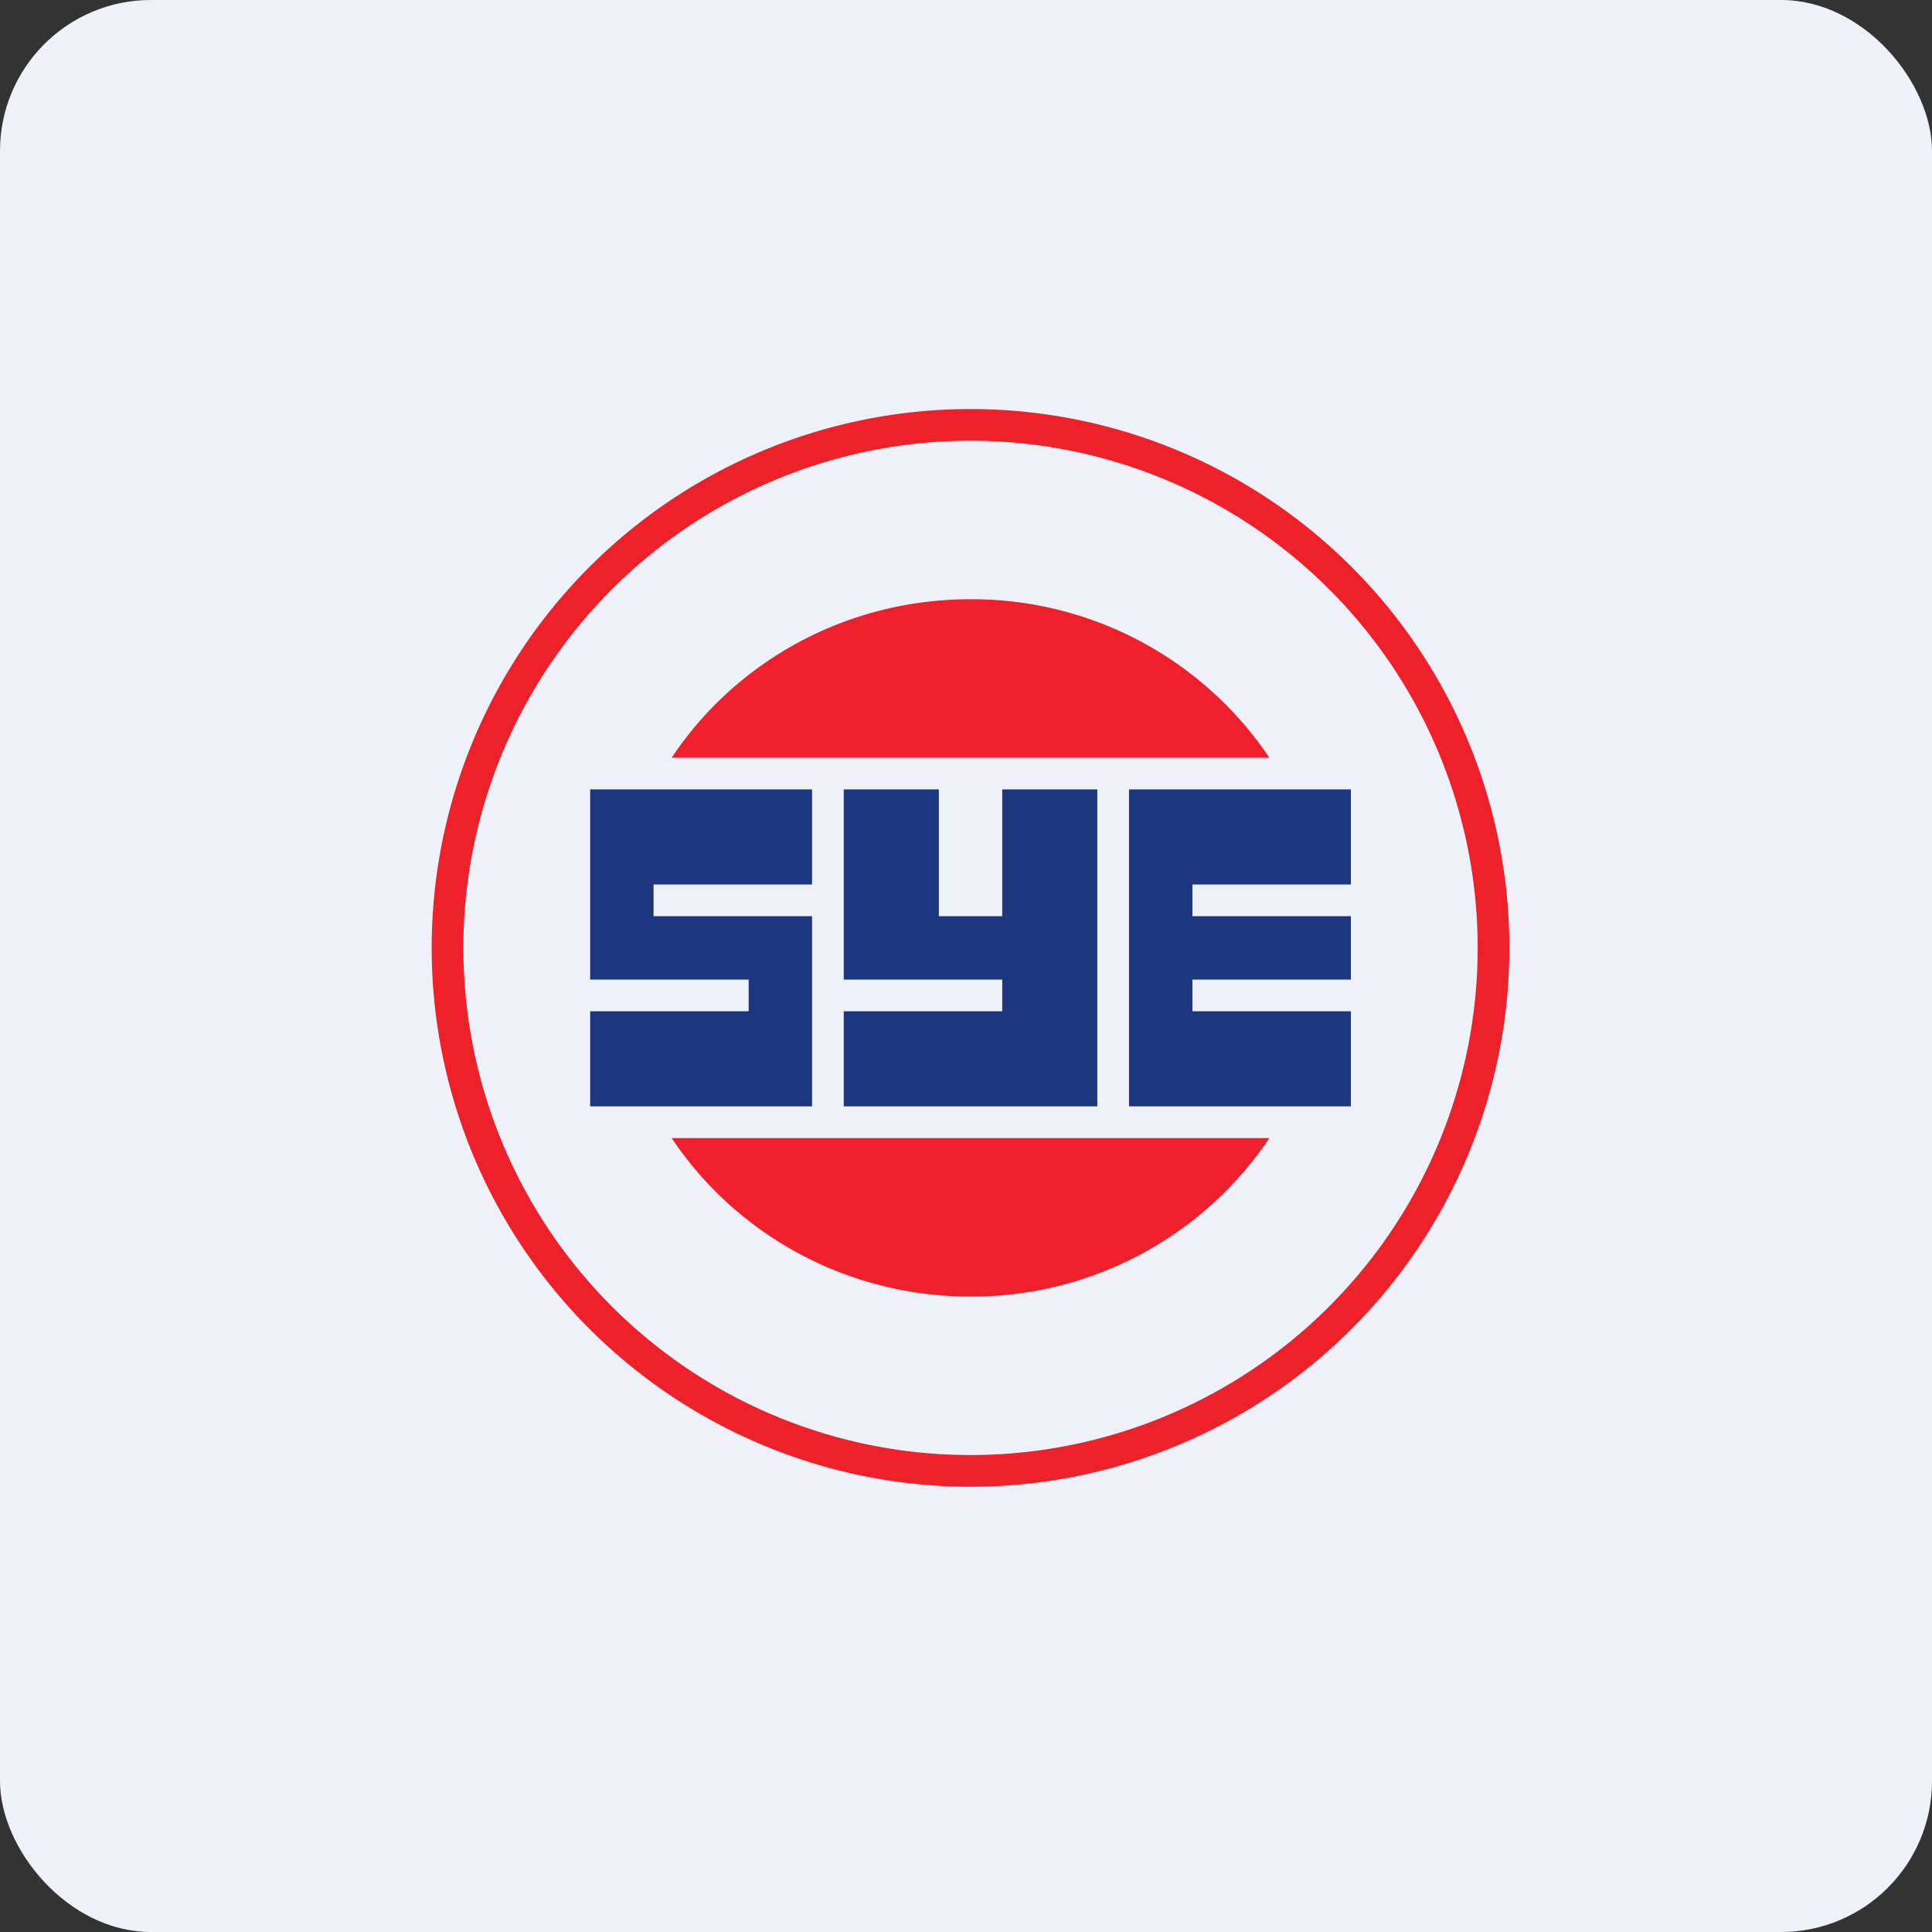
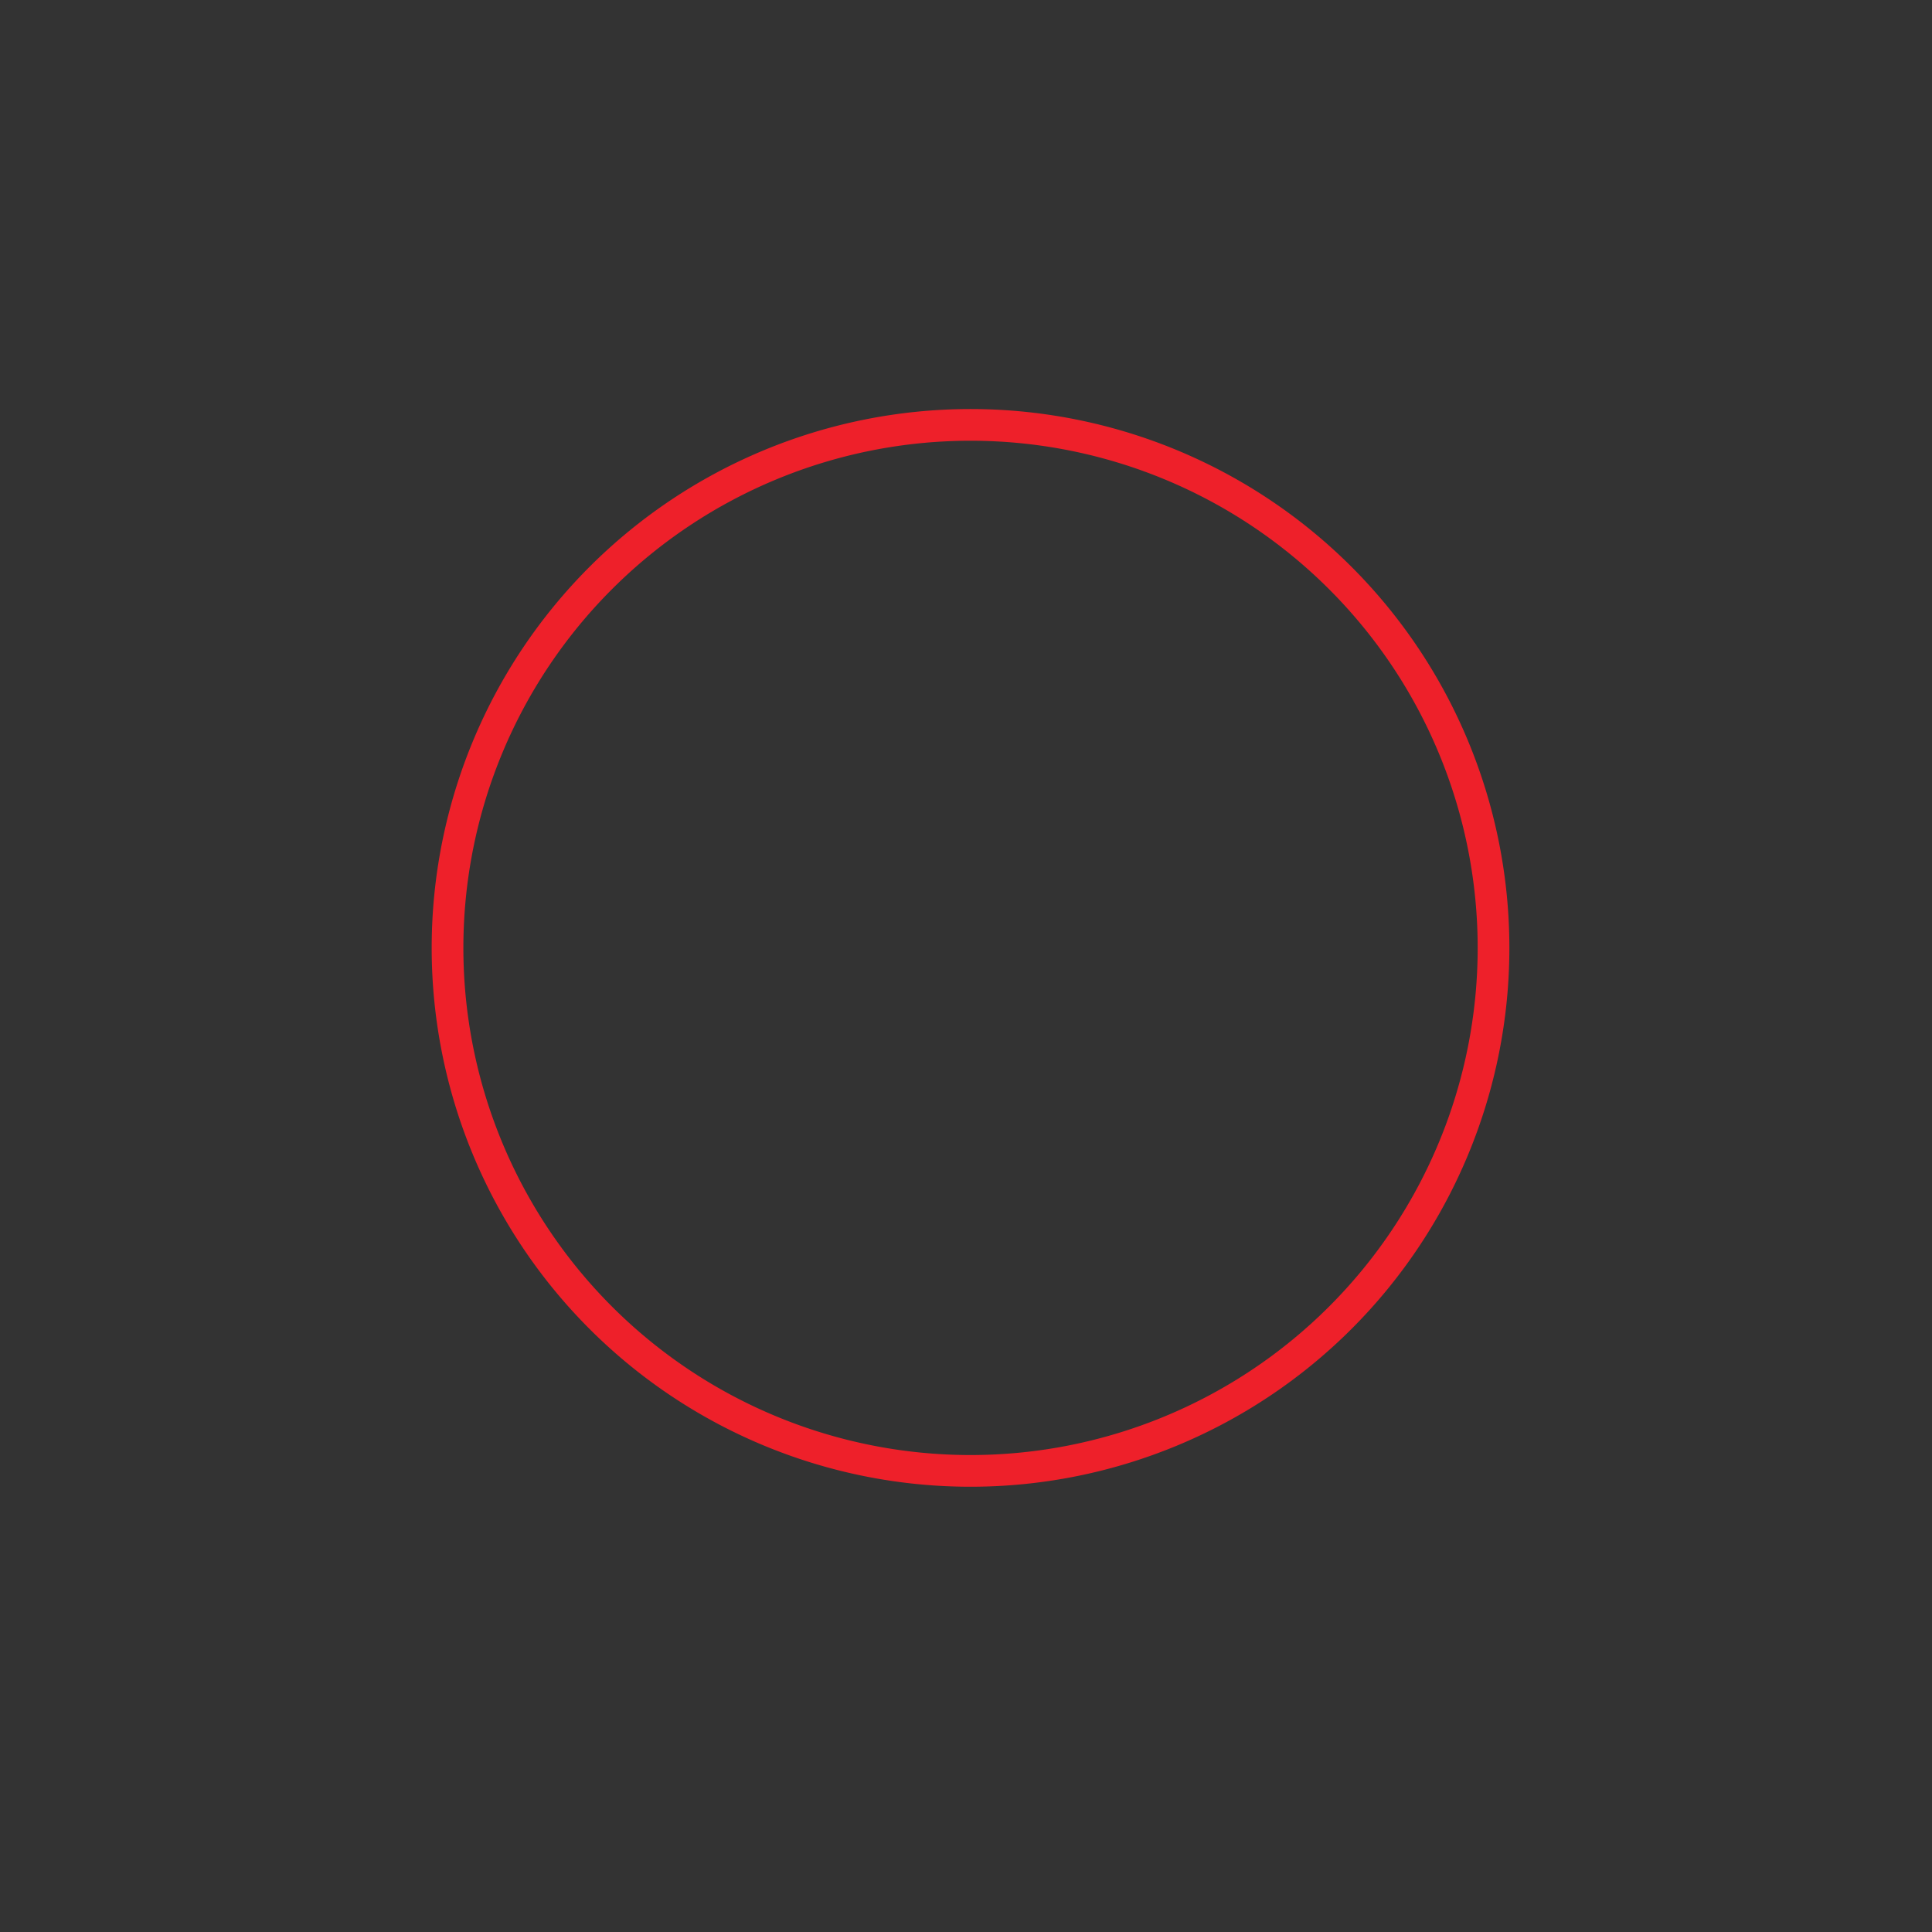
<svg xmlns="http://www.w3.org/2000/svg" width="64" height="64" viewBox="0 0 64 64">
  <rect x="0" y="0" width="64" height="64" fill="#333333" stroke="none" />
-   <rect x="0" y="0" width="64" height="64" rx="5" ry="5" fill="#eef2f8" />
-   <path fill="#eef2f8" d="M 2.75,2 L 61.55,2 L 61.55,60.80 L 2.75,60.80 L 2.75,2" />
  <path fill-rule="evenodd" d="M 32.15,49.25 A 17.85,17.85 0 1,0 32.15,13.55 A 17.85,17.85 0 0,0 32.15,49.25 M 32.15,48.20 A 16.80,16.80 0 1,0 32.15,14.60 A 16.80,16.80 0 0,0 32.15,48.20" fill="#ee202a" />
-   <path d="M 42.05,37.70 L 22.25,37.70 C 24.35,40.85 28,42.95 32.15,42.95 A 11.87,11.87 0 0,0 42.05,37.70 M 42.05,25.10 L 22.25,25.10 C 24.35,21.94 28,19.85 32.15,19.85 A 11.87,11.87 0 0,1 42.05,25.10" fill="#ef202b" />
-   <path d="M 19.55,26.15 L 26.90,26.15 L 26.90,29.30 L 21.65,29.30 L 21.65,30.35 L 26.90,30.35 L 26.90,36.65 L 19.55,36.65 L 19.55,33.50 L 24.80,33.50 L 24.80,32.45 L 19.55,32.45 L 19.55,26.15 M 37.40,26.15 L 37.40,36.65 L 44.75,36.65 L 44.75,33.50 L 39.50,33.50 L 39.50,32.45 L 44.75,32.45 L 44.75,30.35 L 39.50,30.35 L 39.50,29.30 L 44.75,29.30 L 44.75,26.15 L 37.40,26.15 M 31.10,26.15 L 31.10,30.35 L 33.20,30.35 L 33.20,26.15 L 36.35,26.15 L 36.35,36.65 L 27.95,36.65 L 27.95,33.50 L 33.20,33.50 L 33.20,32.45 L 27.95,32.45 L 27.95,26.15 L 31.10,26.15" fill="#1c3780" />
</svg>